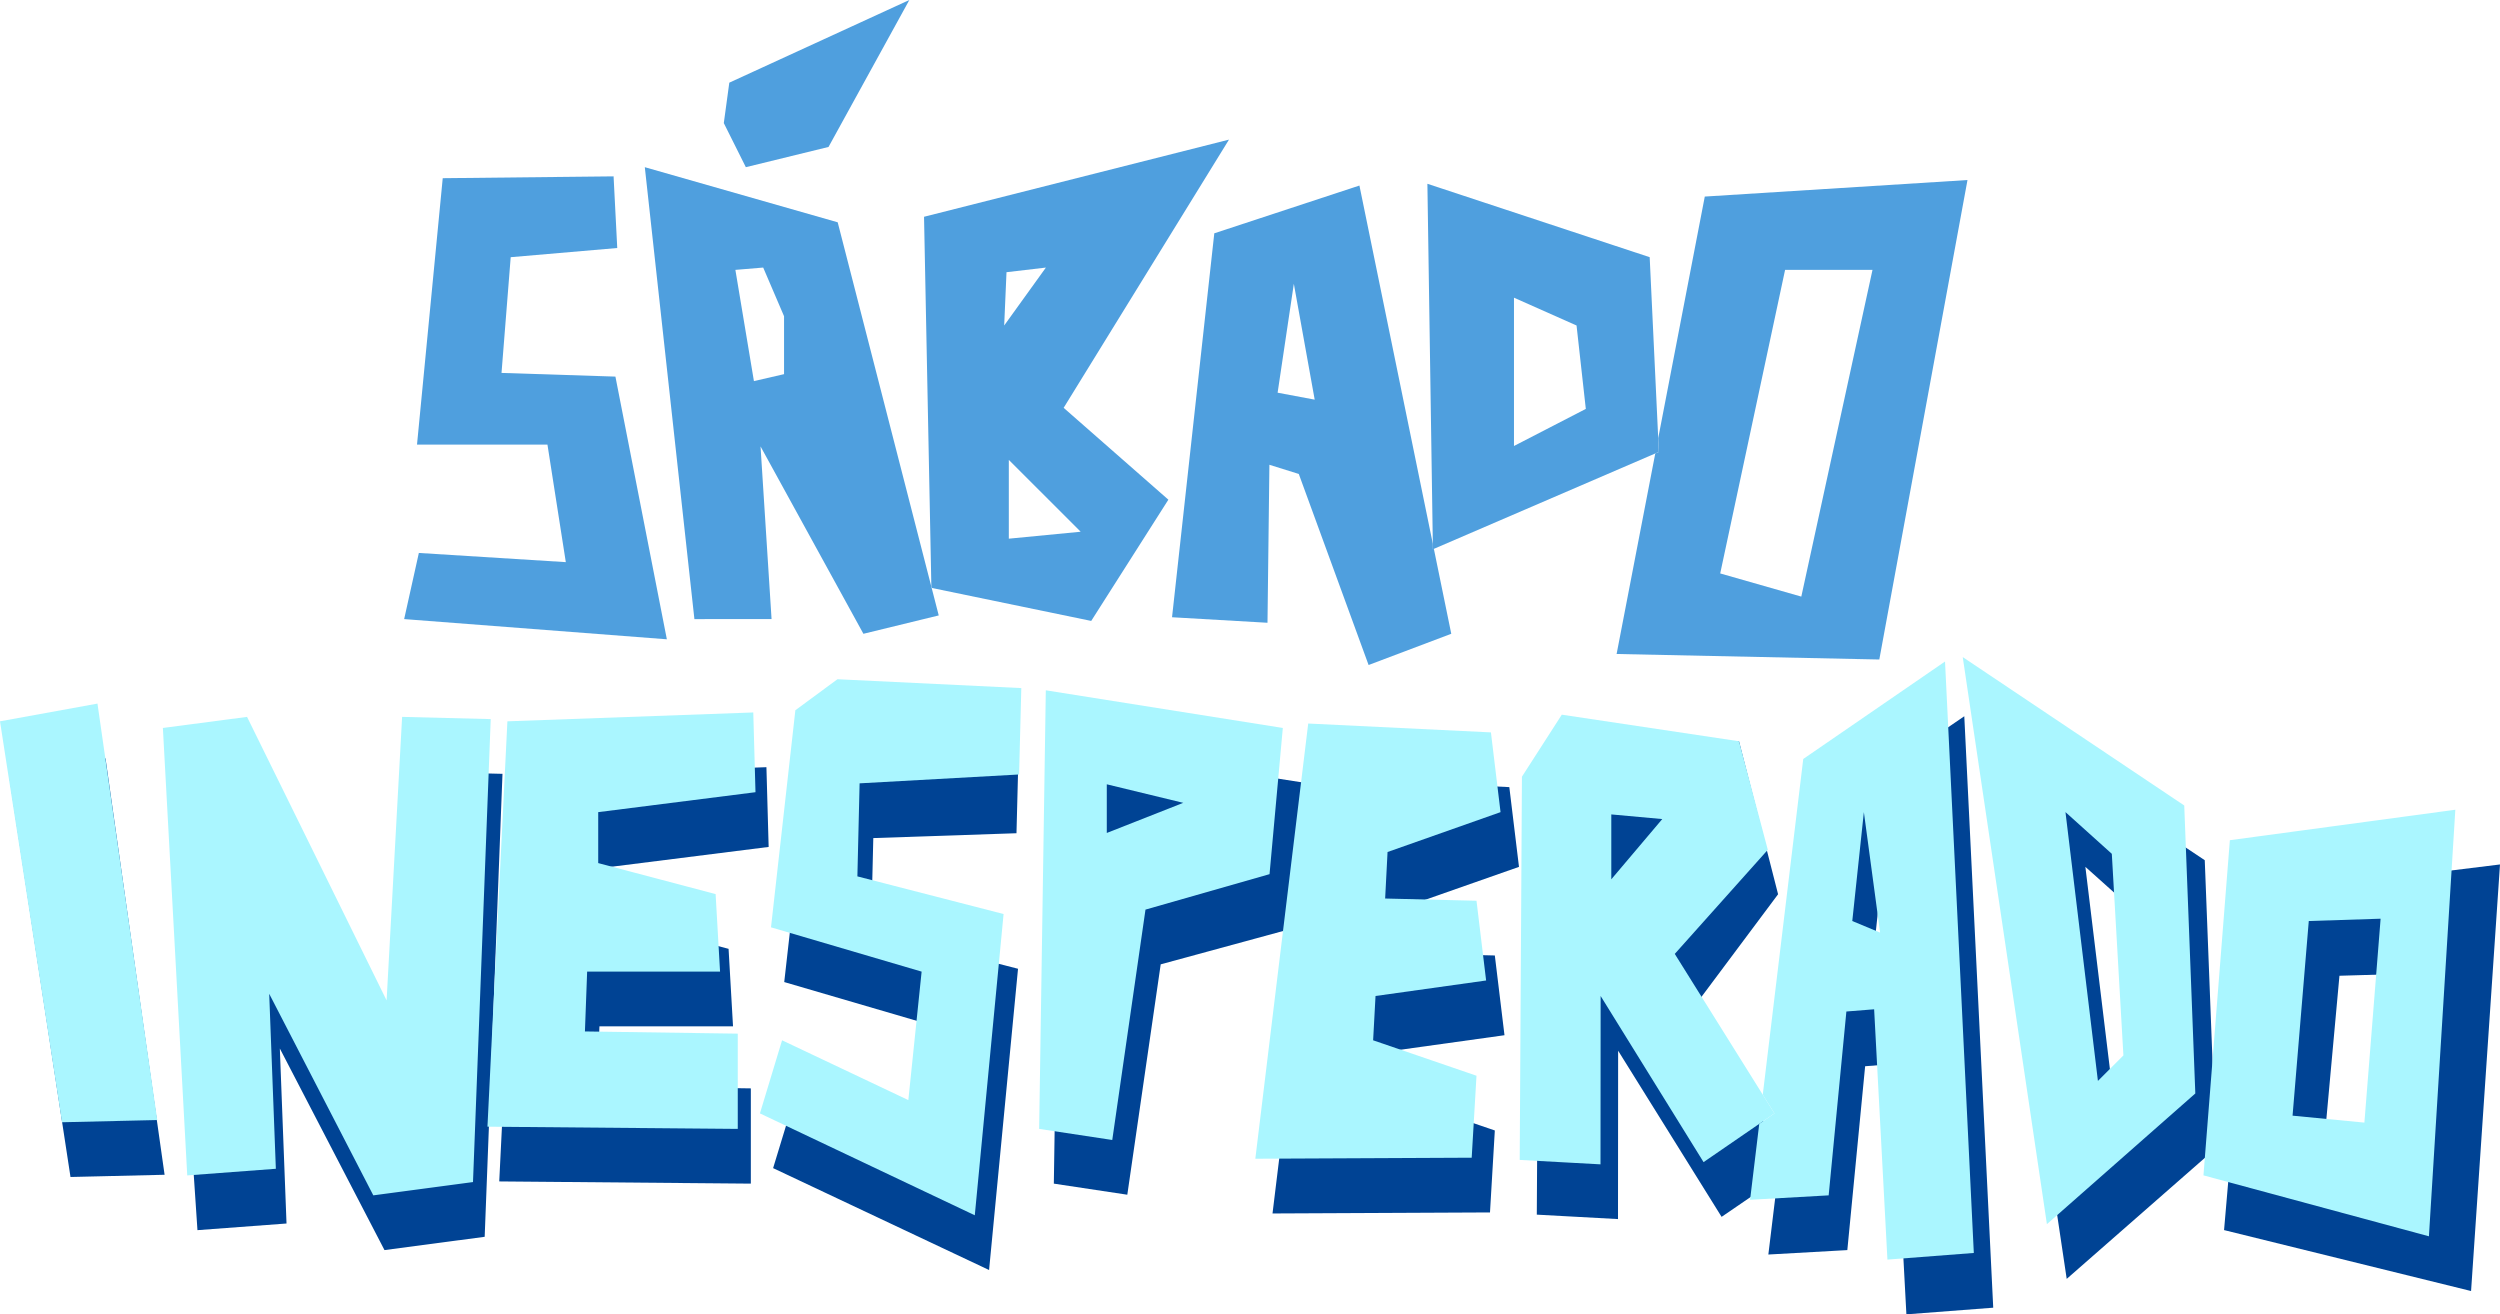
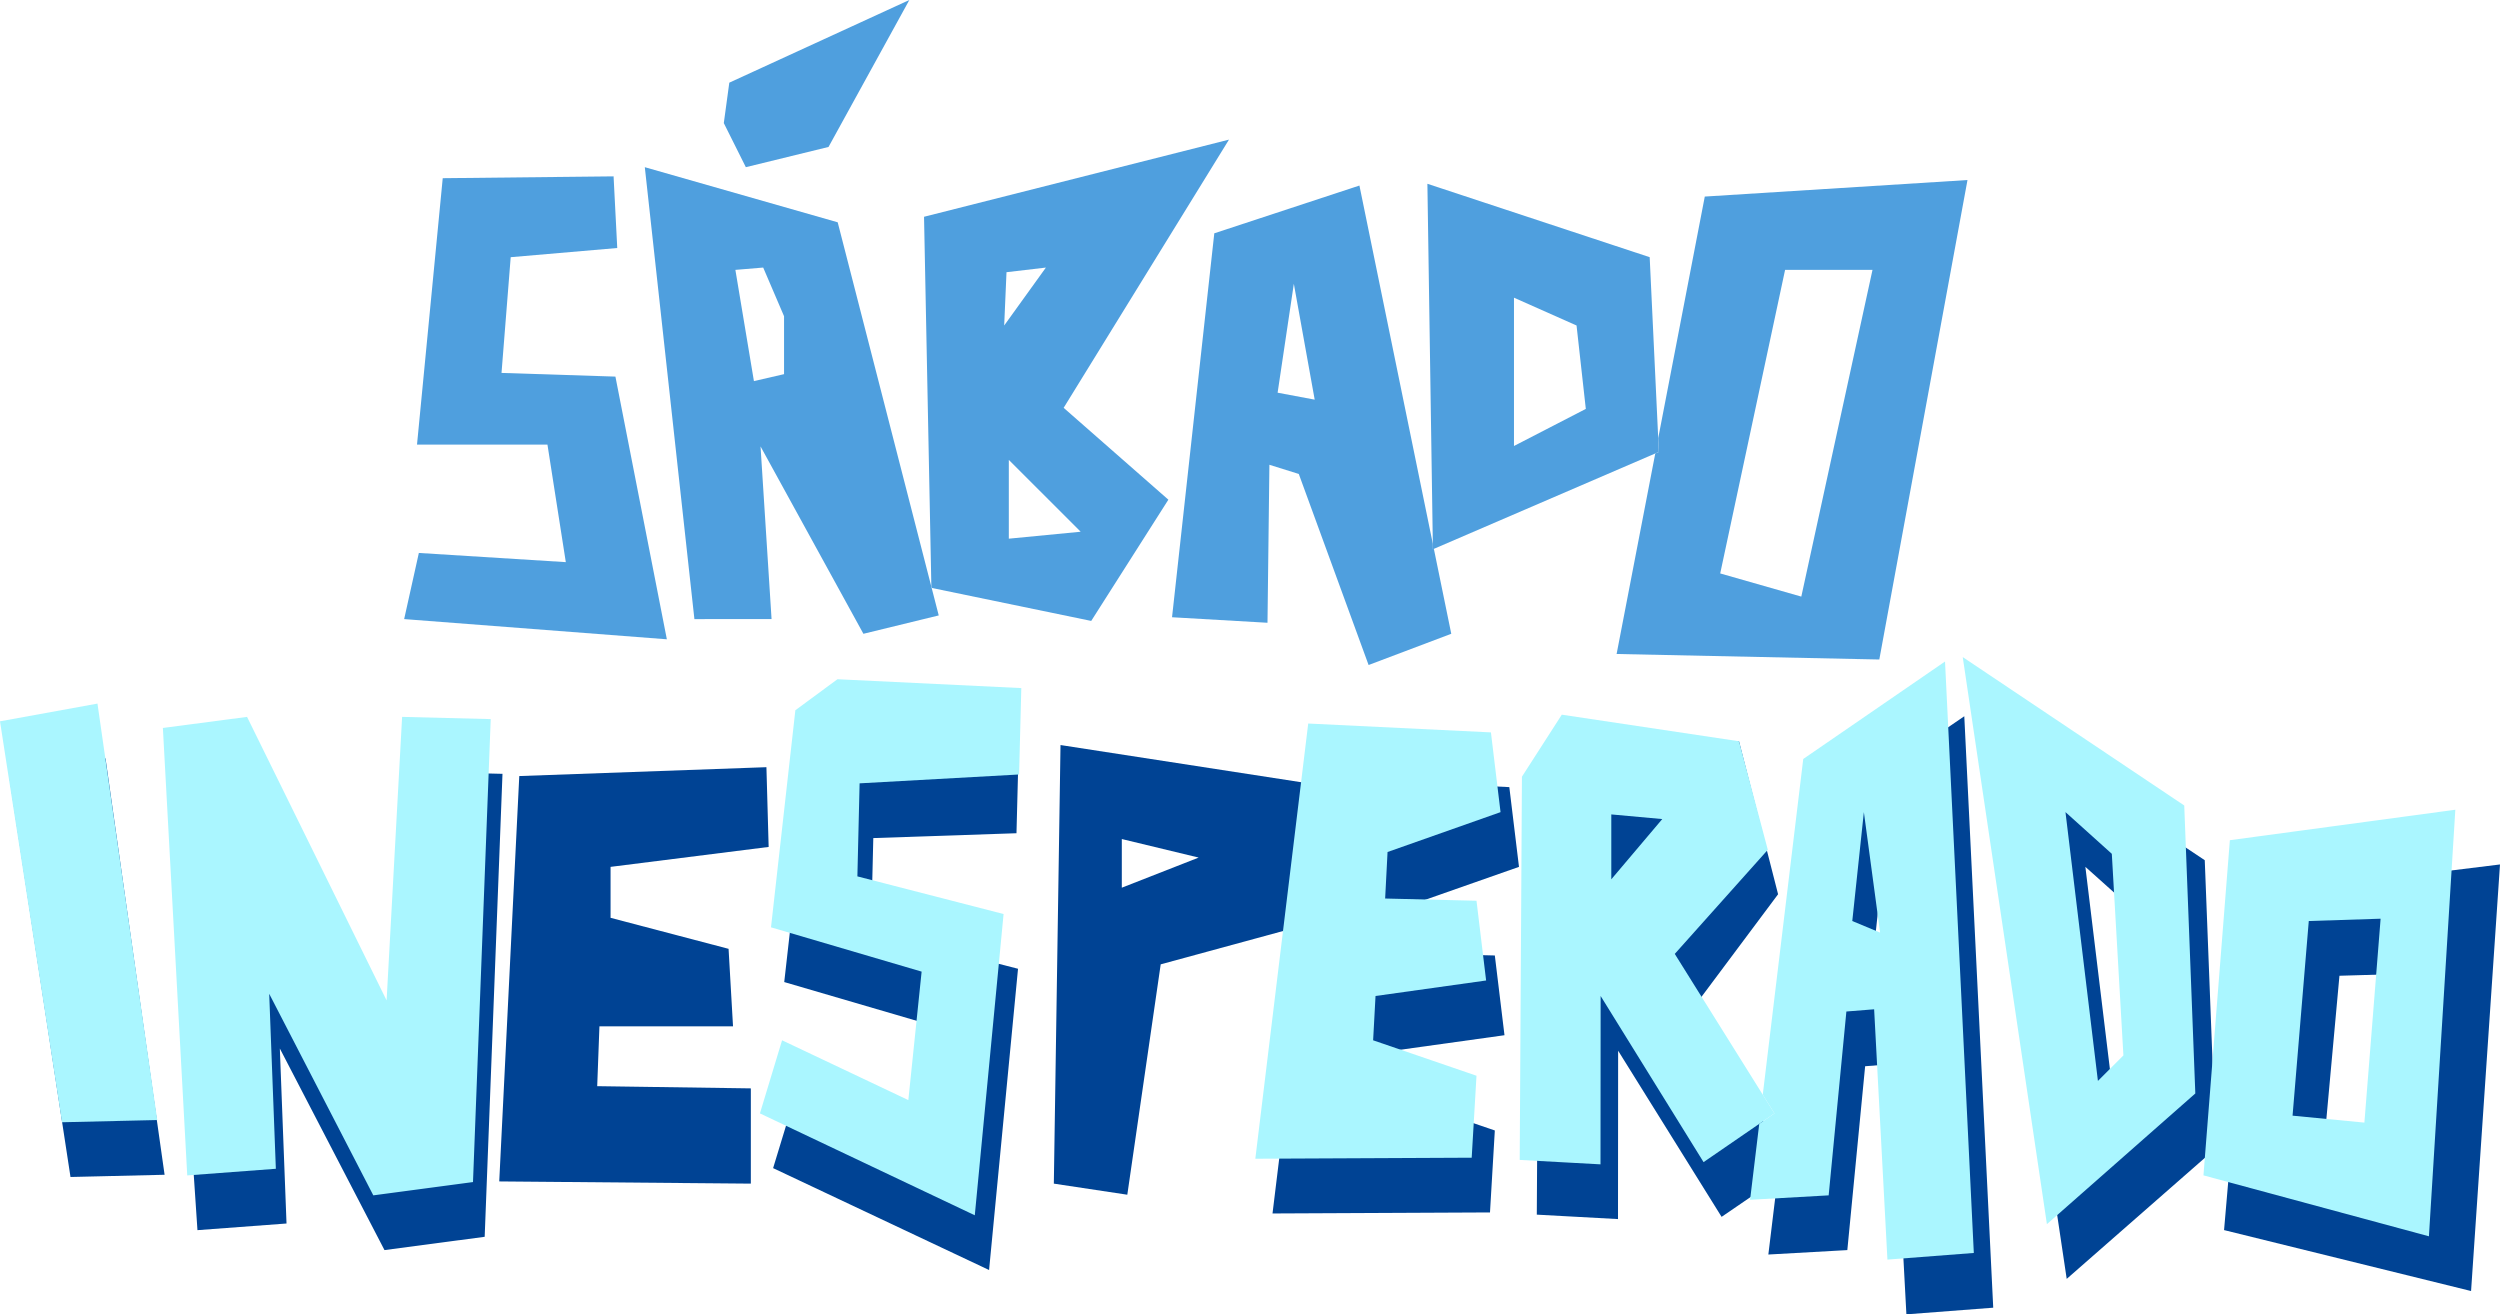
<svg xmlns="http://www.w3.org/2000/svg" width="456.768" height="240.137" viewBox="0 0 456.768 240.137">
  <g id="Layer_4" data-name="Layer 4">
    <polygon points="1.685 141.79 12.88 215.044 30.072 214.639 19.277 138.552 1.685 141.79" style="fill:#004394" />
    <polygon points="72.689 192.784 47.06 140.98 30.602 143.004 36.077 224.757 52.349 223.543 51.128 191.57 70.248 228.4 88.554 225.971 91.808 141.385 75.536 140.98 72.689 192.784" style="fill:#004394" />
    <polygon points="140.438 154.741 140.031 140.171 94.876 141.79 91.215 215.854 137.184 216.258 137.184 198.855 109.114 198.451 109.521 187.523 133.929 187.523 133.115 173.358 111.555 167.692 111.555 158.383 140.438 154.741" style="fill:#004394" />
    <polygon points="147.76 139.766 143.286 179.429 170.948 187.523 168.507 210.997 145.32 200.069 141.252 213.425 180.711 232.042 186 177 159.151 170.12 159.558 153.122 185.718 152.238 186.125 136.454 155.49 134.1 147.76 139.766" style="fill:#004394" />
    <path d="M725.579,382.373l-44.528-6.88-1.22,80.135,13.424,2.024,6.102-42.091,23.781-6.476Zm-33.328,19.185v-8.891l14.043,3.387Z" transform="translate(-487.289 -239.369)" style="fill:#004394" />
    <polygon points="277.53 158.383 275.764 143.813 242.21 142.194 232.497 221.71 272.232 221.52 273.115 206.545 254.13 200.069 254.572 191.975 274.881 189.142 273.115 174.572 256.338 174.167 256.779 165.668 277.53 158.383" style="fill:#004394" />
    <path d="M796.549,423.654l15.609-20.9-7.14-27.953-29.216,5.143-7.322,11.332-.407,70.017,14.836.809.024-30.759,18.904,30.354,13.018-8.904ZM784.893,410.025V398.17l9.362.847Z" transform="translate(-487.289 -239.369)" style="fill:#004394" />
    <path d="M820.143,388.039l-7.436,61.338,2.147,3.418-2.793,1.91-1.682,13.874,14.43-.809,3.254-33.592,5.097-.405,2.441,45.734,15.865-1.214-5.288-108.061Zm9.006,29.607,2.128-19.899,2.979,22.015Z" transform="translate(-487.289 -239.369)" style="fill:#004394" />
    <path d="M849.433,369.422l15.458,103.609,27.256-23.879-2.034-52.614Zm24.825,77.436-5.958-49.111,8.511,7.621,2.128,36.833Z" transform="translate(-487.289 -239.369)" style="fill:#004394" />
    <path d="M898.926,402.879l-5.286,61.237,45.131,11.134,5.286-77.938Zm26.928,51.6-14.378-1.27,3.247-35.563,14.378-.423Z" transform="translate(-487.289 -239.369)" style="fill:#004394" />
    <polygon points="73.842 113.112 121.839 116.804 112.441 68.807 91.631 68.136 93.309 46.99 112.776 45.312 112.105 32.222 80.89 32.557 76.191 81.226 100.022 81.226 103.378 102.707 76.527 101.029 73.842 113.112" style="fill:#4f9fde" />
    <path d="M628.259,352.481l-2.014-31.55,18.796,34.236,13.761-3.356-1.291-5.024-.051-.011-.004-.205-17.114-66.588-35.242-10.069,9.062,82.568Zm-1.529-64.227,3.81,8.891v10.584l-5.504,1.27-3.387-20.322Z" transform="translate(-487.289 -239.369)" style="fill:#4f9fde" />
    <polygon points="151.375 26.851 166.143 0 133.25 15.104 132.244 22.488 136.271 30.544 151.375 26.851" style="fill:#4f9fde" />
    <path d="M686.661,352.817l14.097-22.152L681.626,313.882l30.208-49.004-55.717,14.097L657.456,346.57l.055.216Zm-1.928-16.298-13.125,1.27V323.394Zm-6.351-48.264-7.621,10.584.423-9.738Z" transform="translate(-487.289 -239.369)" style="fill:#4f9fde" />
    <path d="M709.149,281.996l-7.72,70.149,17.44,1.007.349-28.865,5.37,1.678,12.754,34.907,15.104-5.706-3.179-15.516-.177.076-.015-1.014L735.665,273.269Zm11.57,29.121,2.964-19.898,3.81,21.169Z" transform="translate(-487.289 -239.369)" style="fill:#4f9fde" />
    <path d="M788.697,286.359,748.084,272.947l1.007,66.779.177-.076,40.45-17.43.657-.283Zm-24.793,34.495V293.758l11.431,5.081,1.693,15.241Z" transform="translate(-487.289 -239.369)" style="fill:#4f9fde" />
    <path d="M789.718,322.221,782.655,358.858l47.997,1.007,16.111-87.603-47.997,3.021-8.51,44.143.118,2.511ZM813.438,288.678H829.409l-13.008,59.695-14.818-4.234Z" transform="translate(-487.289 -239.369)" style="fill:#4f9fde" />
    <polygon points="0 131.79 11.332 205.044 28.735 204.639 17.808 128.552 0 131.79" style="fill:#aaf6ff" />
    <polygon points="70.636 182.784 45.138 130.98 29.759 133.004 34.211 214.757 50.4 213.543 49.185 181.57 68.207 218.4 86.42 215.971 89.658 131.385 73.469 130.98 70.636 182.784" style="fill:#aaf6ff" />
-     <polygon points="138.034 144.741 137.629 130.171 92.705 131.79 89.062 205.854 134.796 206.258 134.796 188.855 106.87 188.451 107.275 177.523 131.558 177.523 130.748 163.358 109.298 157.692 109.298 148.383 138.034 144.741" style="fill:#aaf6ff" />
    <polygon points="145.318 129.766 140.867 169.429 168.388 177.523 165.959 200.997 142.89 190.069 138.843 203.425 178.101 222.042 183.362 167 156.651 160.12 157.055 143.122 186.195 141.503 186.6 125.719 153.008 124.1 145.318 129.766" style="fill:#aaf6ff" />
-     <path d="M721.67,372.373l-43.305-6.88-1.214,80.135,13.356,2.024,6.071-42.091,22.664-6.476Zm-32.163,19.185v-8.891l13.971,3.387Z" transform="translate(-487.289 -239.369)" style="fill:#aaf6ff" />
    <polygon points="274.16 148.383 272.403 133.813 239.021 132.194 229.357 211.71 268.889 211.52 269.767 196.545 250.88 190.069 251.319 181.975 271.524 179.142 269.767 164.572 253.076 164.167 253.516 155.668 274.16 148.383" style="fill:#aaf6ff" />
    <path d="M793.282,413.654,810.28,394.633l-5.261-19.831-32.378-4.857-7.285,11.332-.405,70.017,14.761.809.024-30.759L798.543,451.698l12.951-8.904ZM781.685,400.025V388.17l9.314.847Z" transform="translate(-487.289 -239.369)" style="fill:#aaf6ff" />
    <path d="M816.755,378.039,809.358,439.377l2.136,3.418-2.779,1.91-1.673,13.874,14.356-.809,3.238-33.592,5.071-.405,2.428,45.734,15.784-1.214-5.261-108.061Zm8.96,29.607,2.117-19.899,2.964,22.015Z" transform="translate(-487.289 -239.369)" style="fill:#aaf6ff" />
    <path d="M845.895,359.422l15.379,103.609,27.116-23.879-2.024-52.614Zm24.698,77.436-5.927-49.111,8.467,7.621,2.117,36.833Z" transform="translate(-487.289 -239.369)" style="fill:#aaf6ff" />
    <path d="M894.701,392.879l-4.825,61.237,41.195,11.134,4.825-77.938Zm24.58,51.6-13.125-1.27,2.964-35.563,13.125-.423Z" transform="translate(-487.289 -239.369)" style="fill:#aaf6ff" />
  </g>
</svg>